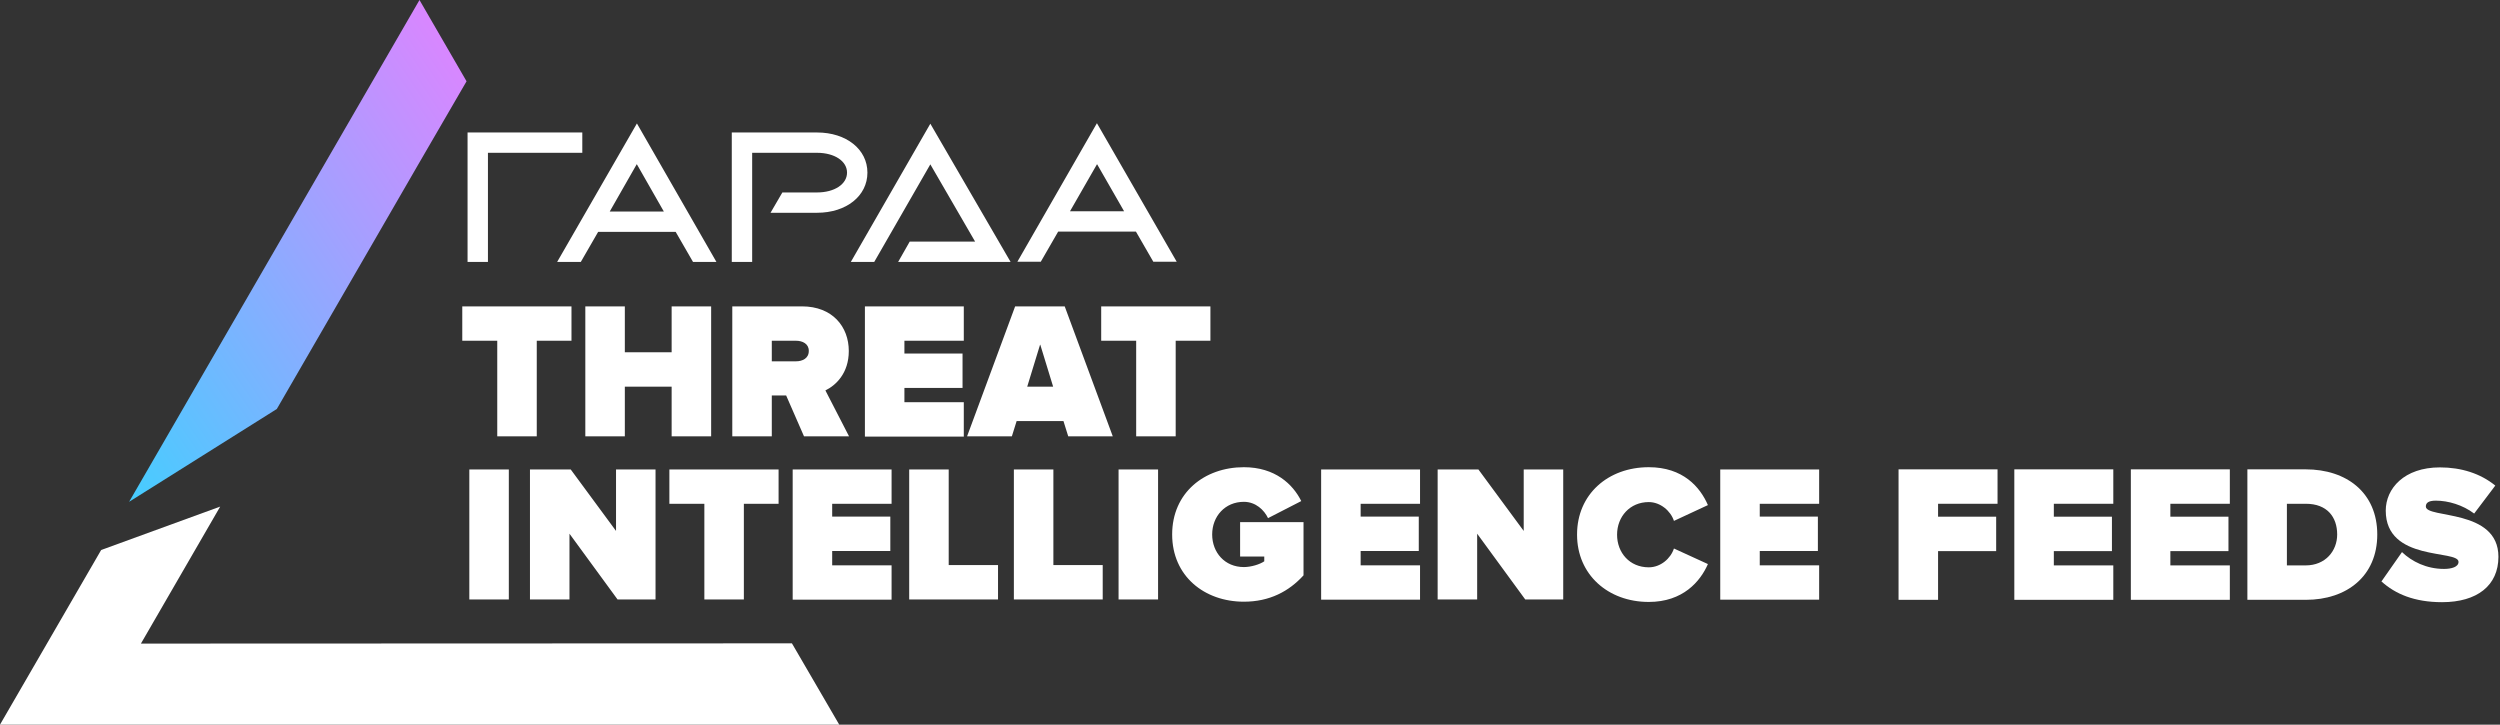
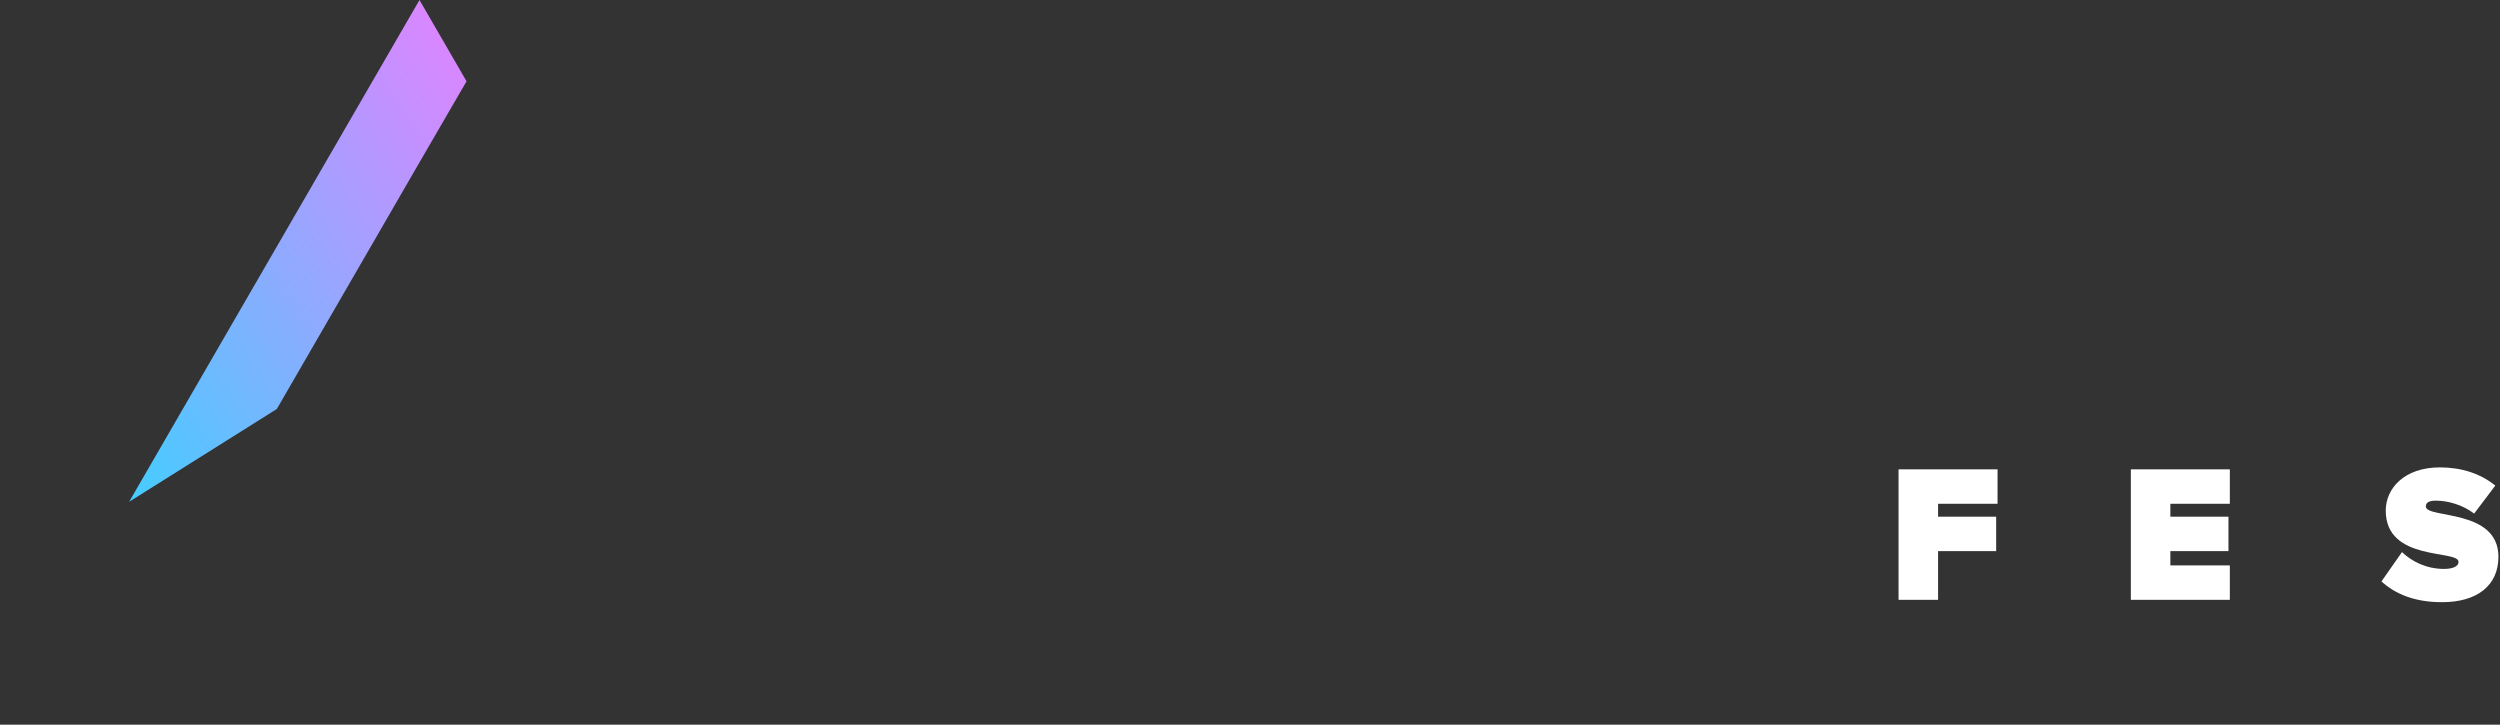
<svg xmlns="http://www.w3.org/2000/svg" width="345" height="100" viewBox="0 0 345 100" fill="none">
  <rect x="0" y="0" width="345" height="100" fill="#333333" stroke="none" />
-   <path d="M109.286 88.781L19.447 88.816L30.386 69.91L13.96 75.9L0 100H115.815L109.286 88.781Z" fill="white" />
  <path d="M48.097 39.335L51.604 33.276L57.89 22.403L64.384 11.219L57.89 0L17.815 69.252L38.2 56.441L48.097 39.335Z" fill="url(#paint0_linear_720_1874)" />
-   <path d="M68.621 60.215V47.022H63.794V42.279H78.865V47.022H74.073V60.215H68.621ZM92.686 60.215V53.359H86.227V60.215H80.775V42.279H86.227V48.615H92.686V42.279H98.138V60.215H92.686ZM110.953 60.215L108.487 54.571H106.508V60.215H101.056V42.279H110.675C114.877 42.279 117.134 45.083 117.134 48.442C117.134 51.524 115.328 53.186 113.905 53.878L117.169 60.215H110.953ZM111.613 48.407C111.613 47.438 110.744 47.022 109.841 47.022H106.508V49.862H109.841C110.744 49.862 111.613 49.446 111.613 48.442V48.407ZM119.357 42.279H133.004V47.022H124.809V48.788H132.831V53.532H124.809V55.506H133.004V60.25H119.357V42.279ZM147.416 60.215L146.756 58.103H140.297L139.637 60.215H133.456L140.089 42.279H146.93L153.563 60.215H147.381H147.416ZM143.527 47.576L141.756 53.359H145.333L143.561 47.576H143.527ZM156.792 60.215V47.022H151.965V42.279H167.037V47.022H162.245V60.215H156.792ZM64.766 82.722V64.786H70.218V82.722H64.766ZM85.22 82.722L78.587 73.65V82.722H73.135V64.786H78.761L85.012 73.269V64.786H90.464V82.722H85.22ZM97.201 82.722V69.529H92.374V64.786H107.445V69.529H102.653V82.722H97.201ZM109.39 64.786H123.038V69.529H114.842V71.295H122.864V76.039H114.842V78.013H123.038V82.757H109.39V64.786ZM125.469 82.722V64.786H130.921V77.978H137.727V82.722H125.469ZM139.915 82.722V64.786H145.367V77.978H152.174V82.722H139.915ZM154.362 82.722V64.786H159.814V82.722H154.362ZM161.758 73.754C161.758 68.006 166.203 64.474 171.656 64.474C175.962 64.474 178.427 66.829 179.573 69.148L174.989 71.503C174.468 70.395 173.288 69.252 171.656 69.252C169.051 69.252 167.28 71.261 167.28 73.754C167.28 76.247 169.016 78.255 171.656 78.255C172.663 78.255 173.878 77.874 174.469 77.459V76.801H171.135V72.057H179.886V79.398C177.872 81.614 175.198 83.034 171.656 83.034C166.203 83.034 161.758 79.502 161.758 73.754ZM182.317 64.786H195.965V69.529H187.769V71.295H195.791V76.039H187.769V78.013H195.965V82.757H182.317V64.786ZM210.48 82.722L203.848 73.65V82.722H198.395V64.786H204.021L210.272 73.269V64.786H215.724V82.722H210.48ZM217.634 73.754C217.634 68.214 221.906 64.474 227.531 64.474C232.254 64.474 234.616 67.209 235.692 69.703L231.004 71.884C230.553 70.499 229.129 69.287 227.531 69.287C224.927 69.287 223.156 71.295 223.156 73.788C223.156 76.281 224.892 78.29 227.531 78.29C229.164 78.29 230.553 77.078 231.004 75.693L235.692 77.84C234.65 80.229 232.254 83.068 227.531 83.068C221.906 83.068 217.634 79.294 217.634 73.788V73.754ZM237.394 64.786H251.042V69.529H242.846V71.295H250.868V76.039H242.846V78.013H251.042V82.757H237.394V64.786ZM119.704 23.823C119.704 20.603 116.787 18.283 112.759 18.283H100.986V36.15H103.799V21.087H112.759C115.155 21.087 116.891 22.23 116.891 23.823C116.891 25.416 115.155 26.558 112.759 26.558H107.966L106.334 29.363H112.759C116.787 29.363 119.704 27.043 119.704 23.823ZM67.336 21.087H80.358V18.283H64.523V36.15H67.336V21.087ZM80.15 36.15L82.546 31.995H93.242L95.638 36.15H98.868L87.894 17.036L76.885 36.15H80.15ZM87.894 22.68L91.61 29.19H84.144L87.859 22.68H87.894ZM117.412 36.15H120.642L128.386 22.68L134.567 33.345H125.538L123.941 36.15H139.464L128.386 17.071L117.412 36.15ZM156.758 31.96L159.154 36.115H162.383L151.375 17.002L140.401 36.115H143.631L146.027 31.96H156.758ZM151.41 22.68L155.126 29.155H147.659L151.375 22.68H151.41Z" fill="white" />
  <path d="M337.008 83.1C333.175 83.1 330.556 81.966 328.639 80.239L331.474 76.189C332.824 77.485 334.848 78.511 337.278 78.511C338.304 78.511 339.276 78.241 339.276 77.539C339.276 75.811 329.233 77.566 329.233 70.466C329.233 67.415 331.771 64.5 336.711 64.5C339.654 64.5 342.299 65.337 344.351 67.011L341.435 70.871C339.869 69.683 337.845 69.089 336.144 69.089C335.064 69.089 334.767 69.44 334.767 69.899C334.767 71.6 344.783 70.142 344.783 76.837C344.783 80.805 341.84 83.1 337.008 83.1Z" fill="white" />
-   <path d="M318.21 82.776H310.139V64.77H318.184C323.853 64.77 328.064 68.009 328.064 73.76C328.064 79.51 323.853 82.776 318.21 82.776ZM318.184 78.025C320.91 78.025 322.53 76.027 322.53 73.76C322.53 71.33 321.126 69.521 318.21 69.521H315.592V78.025H318.184Z" fill="white" />
  <path d="M307.717 82.776H294.057V64.77H307.717V69.521H299.51V71.303H307.528V76.054H299.51V78.025H307.717V82.776Z" fill="white" />
-   <path d="M291.636 82.776H277.976V64.77H291.636V69.521H283.429V71.303H291.447V76.054H283.429V78.025H291.636V82.776Z" fill="white" />
  <path d="M267.453 82.776H262V64.77H275.66V69.521H267.453V71.303H275.471V76.054H267.453V82.776Z" fill="white" />
  <defs>
    <linearGradient id="paint0_linear_720_1874" x1="17.815" y1="69.252" x2="81.951" y2="26.124" gradientUnits="userSpaceOnUse">
      <stop stop-color="#45CDFF" />
      <stop offset="1" stop-color="#E481FF" />
    </linearGradient>
  </defs>
</svg>